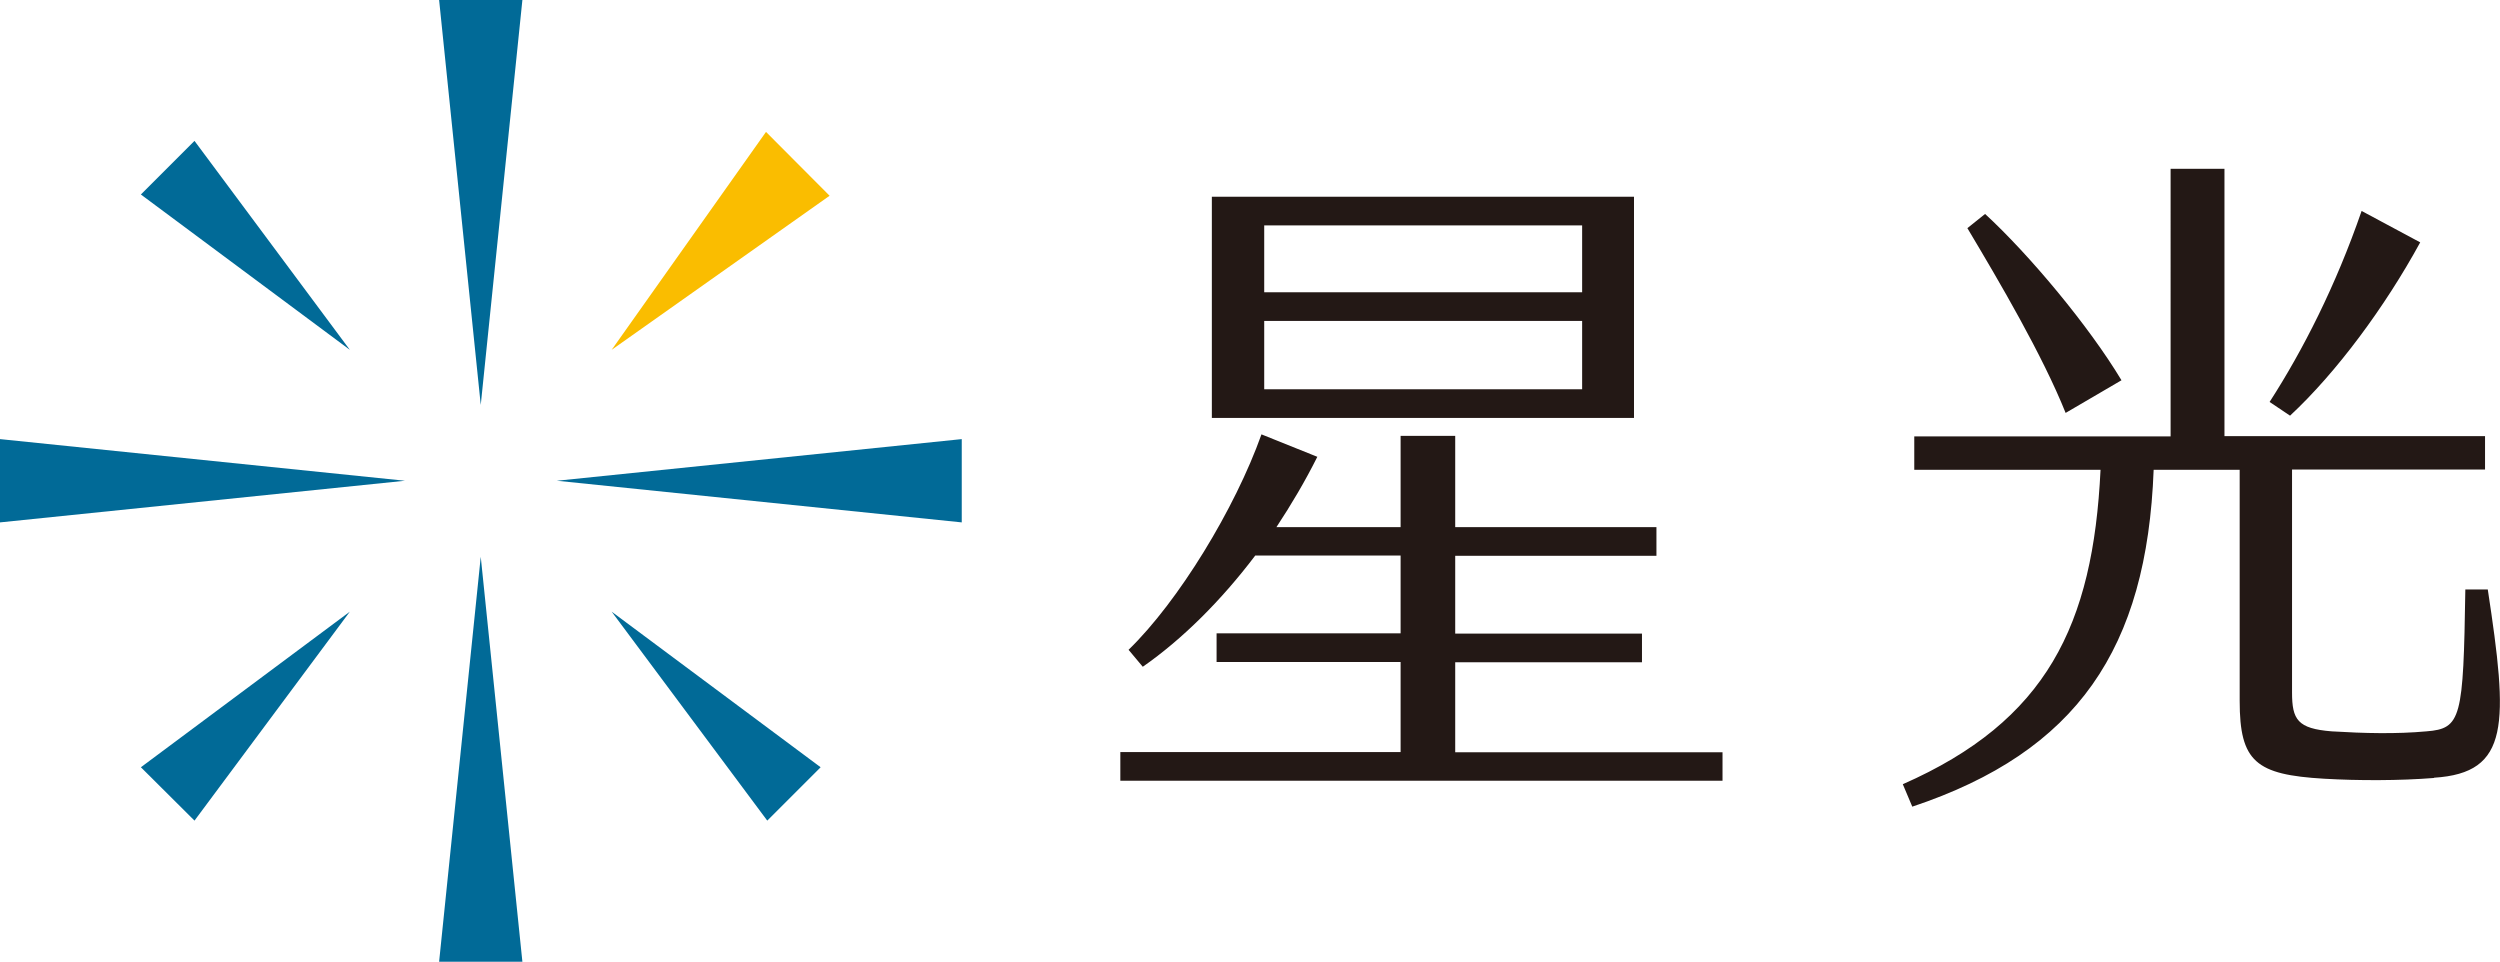
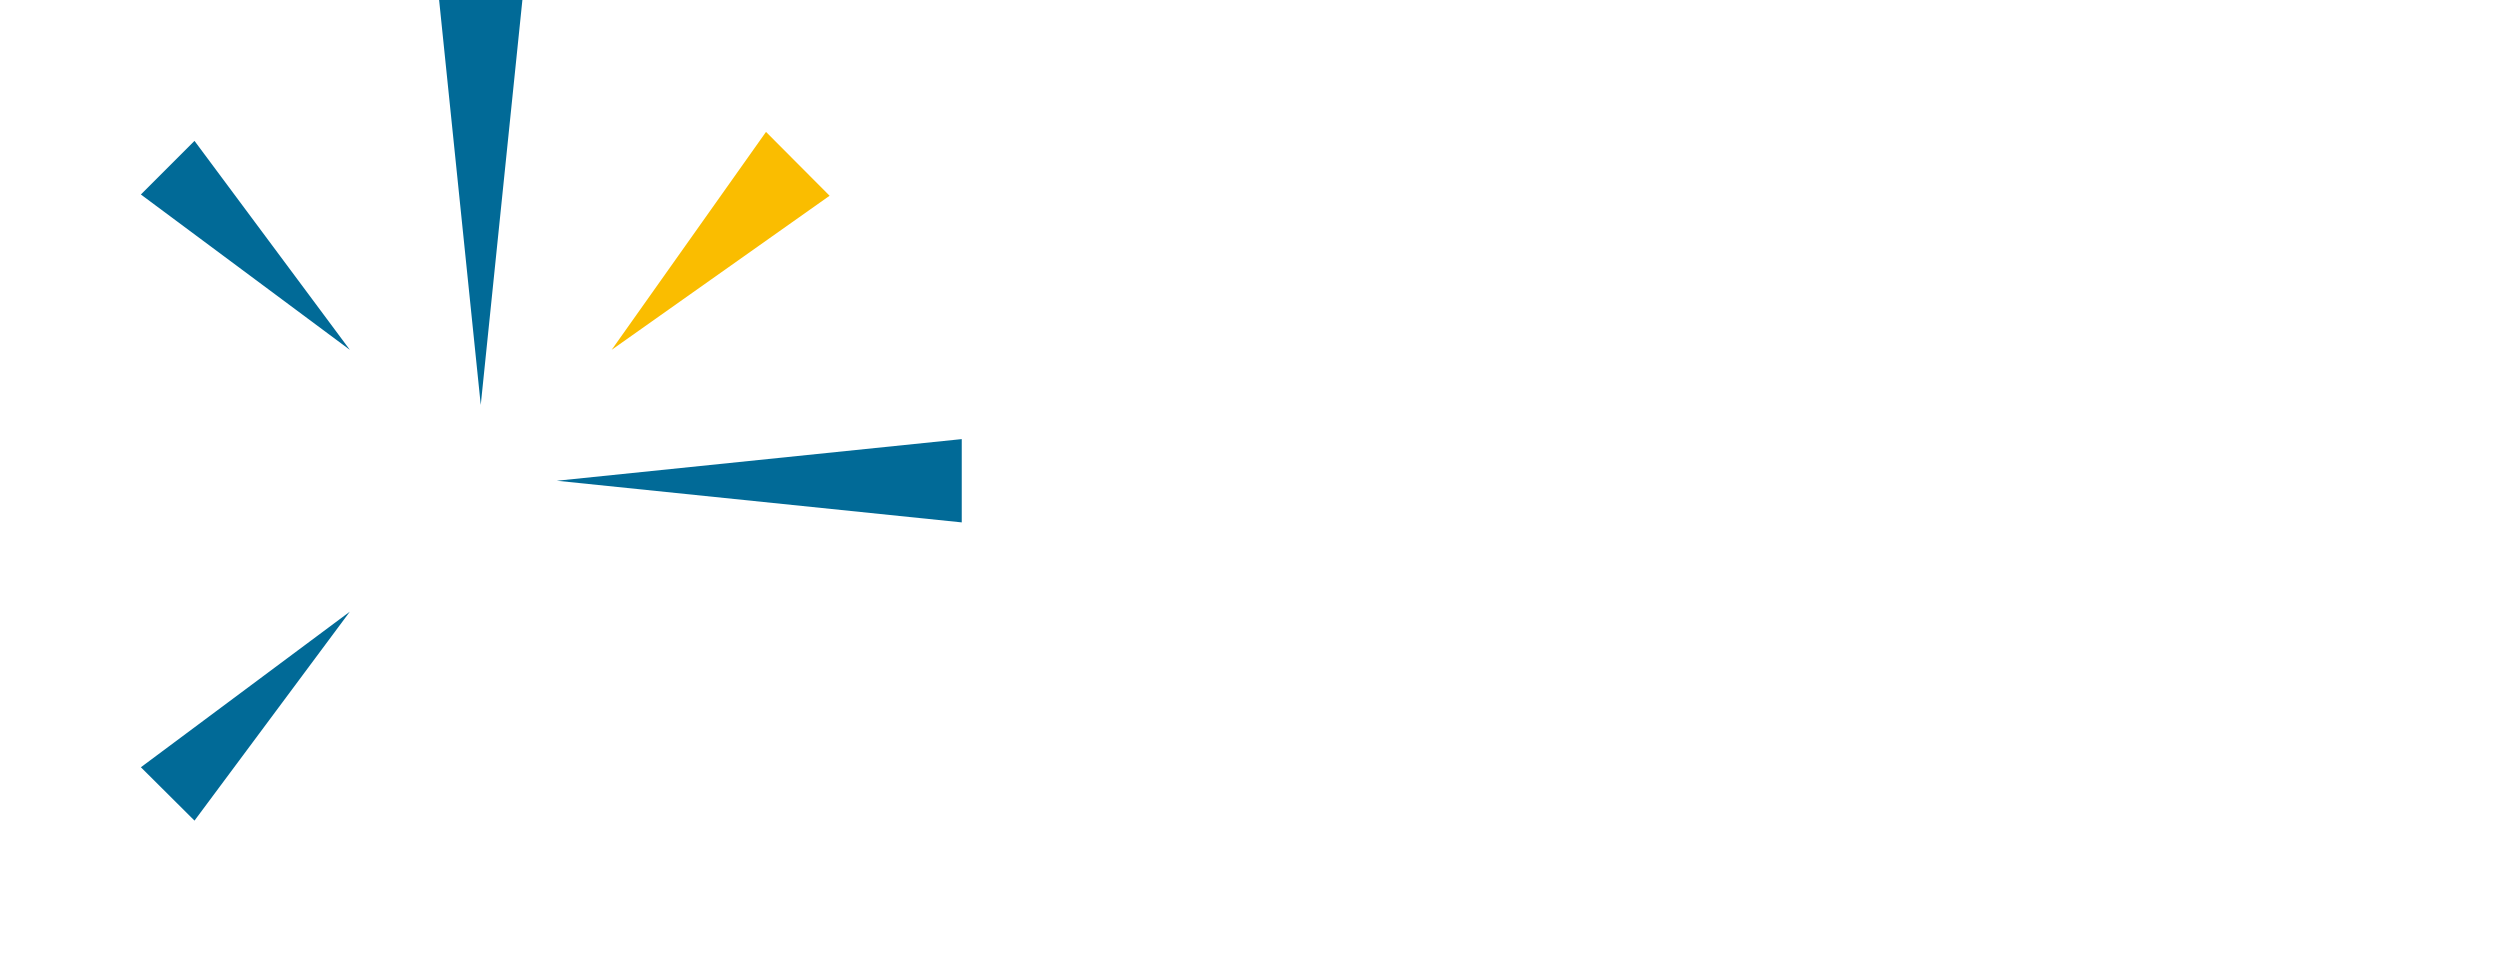
<svg xmlns="http://www.w3.org/2000/svg" id="_圖層_1" data-name="圖層_1" version="1.1" viewBox="0 0 100.26 38.57">
  <defs>
    <style>
      .st0 {
        fill: #231815;
      }

      .st1 {
        fill: #fabd00;
      }

      .st2 {
        fill: #016a97;
      }
    </style>
  </defs>
  <g>
    <polygon class="st1" points="24.53 14.03 24.53 14.03 30.72 5.29 33.27 7.85 24.53 14.03" />
    <g>
      <polygon class="st2" points="22.33 19.28 22.33 19.28 38.57 17.61 38.57 20.95 22.33 19.28" />
-       <polygon class="st2" points="16.24 19.28 16.24 19.28 0 20.95 0 17.61 16.24 19.28" />
      <polygon class="st2" points="14.03 14.03 14.03 14.03 5.65 7.8 7.8 5.65 14.03 14.03" />
-       <polygon class="st2" points="24.53 24.53 24.53 24.53 32.91 30.77 30.77 32.91 24.53 24.53" />
      <polygon class="st2" points="14.03 24.53 7.8 32.91 5.65 30.77 14.03 24.53" />
      <polygon class="st2" points="19.28 16.24 19.28 16.24 17.61 0 20.95 0 19.28 16.24" />
-       <polygon class="st2" points="19.28 22.33 19.28 22.33 20.95 38.57 17.61 38.57 19.28 22.33" />
    </g>
  </g>
  <g>
-     <path class="st0" d="M69.08,30.16v1.15h-24.15v-1.15h11.24v-3.61h-7.38v-1.15h7.38v-3.12h-5.83c-1.37,1.81-2.93,3.36-4.51,4.46l-.57-.68c2-1.94,4.27-5.66,5.33-8.64l2.24.9c-.49.98-1.04,1.91-1.64,2.82h4.98v-3.66h2.19v3.66h8.07v1.15h-8.07v3.12h7.49v1.15h-7.49v3.61h10.72ZM65.53,16.76h-16.93V7.89h16.93v8.86ZM63.45,9.04h-12.75v2.68h12.75v-2.68ZM63.45,12.87h-12.75v2.74h12.75v-2.74Z" />
-     <path class="st0" d="M97.61,31.2c-1.37.11-3.04.11-4.4.03-2.74-.16-3.39-.68-3.39-3.12v-9.27h-3.45c-.27,7.17-3.06,11.3-9.68,13.51l-.38-.9c5.77-2.54,7.63-6.37,7.93-12.61h-7.47v-1.34h10.28V6.77h2.16v10.72h10.45v1.34h-7.74v8.94c0,1.09.22,1.45,1.59,1.56,1.31.08,2.6.11,3.8,0,1.4-.11,1.48-.52,1.56-5.69h.9c.82,5.39.9,7.36-2.16,7.55ZM82.84,16.56c-.93-2.32-2.65-5.25-3.94-7.41l.71-.57c1.78,1.64,4.16,4.49,5.47,6.67l-2.24,1.31ZM91.84,16.67l-.82-.55c1.34-2.08,2.65-4.65,3.69-7.66l2.35,1.26c-1.42,2.6-3.36,5.22-5.22,6.95Z" />
-   </g>
+     </g>
</svg>